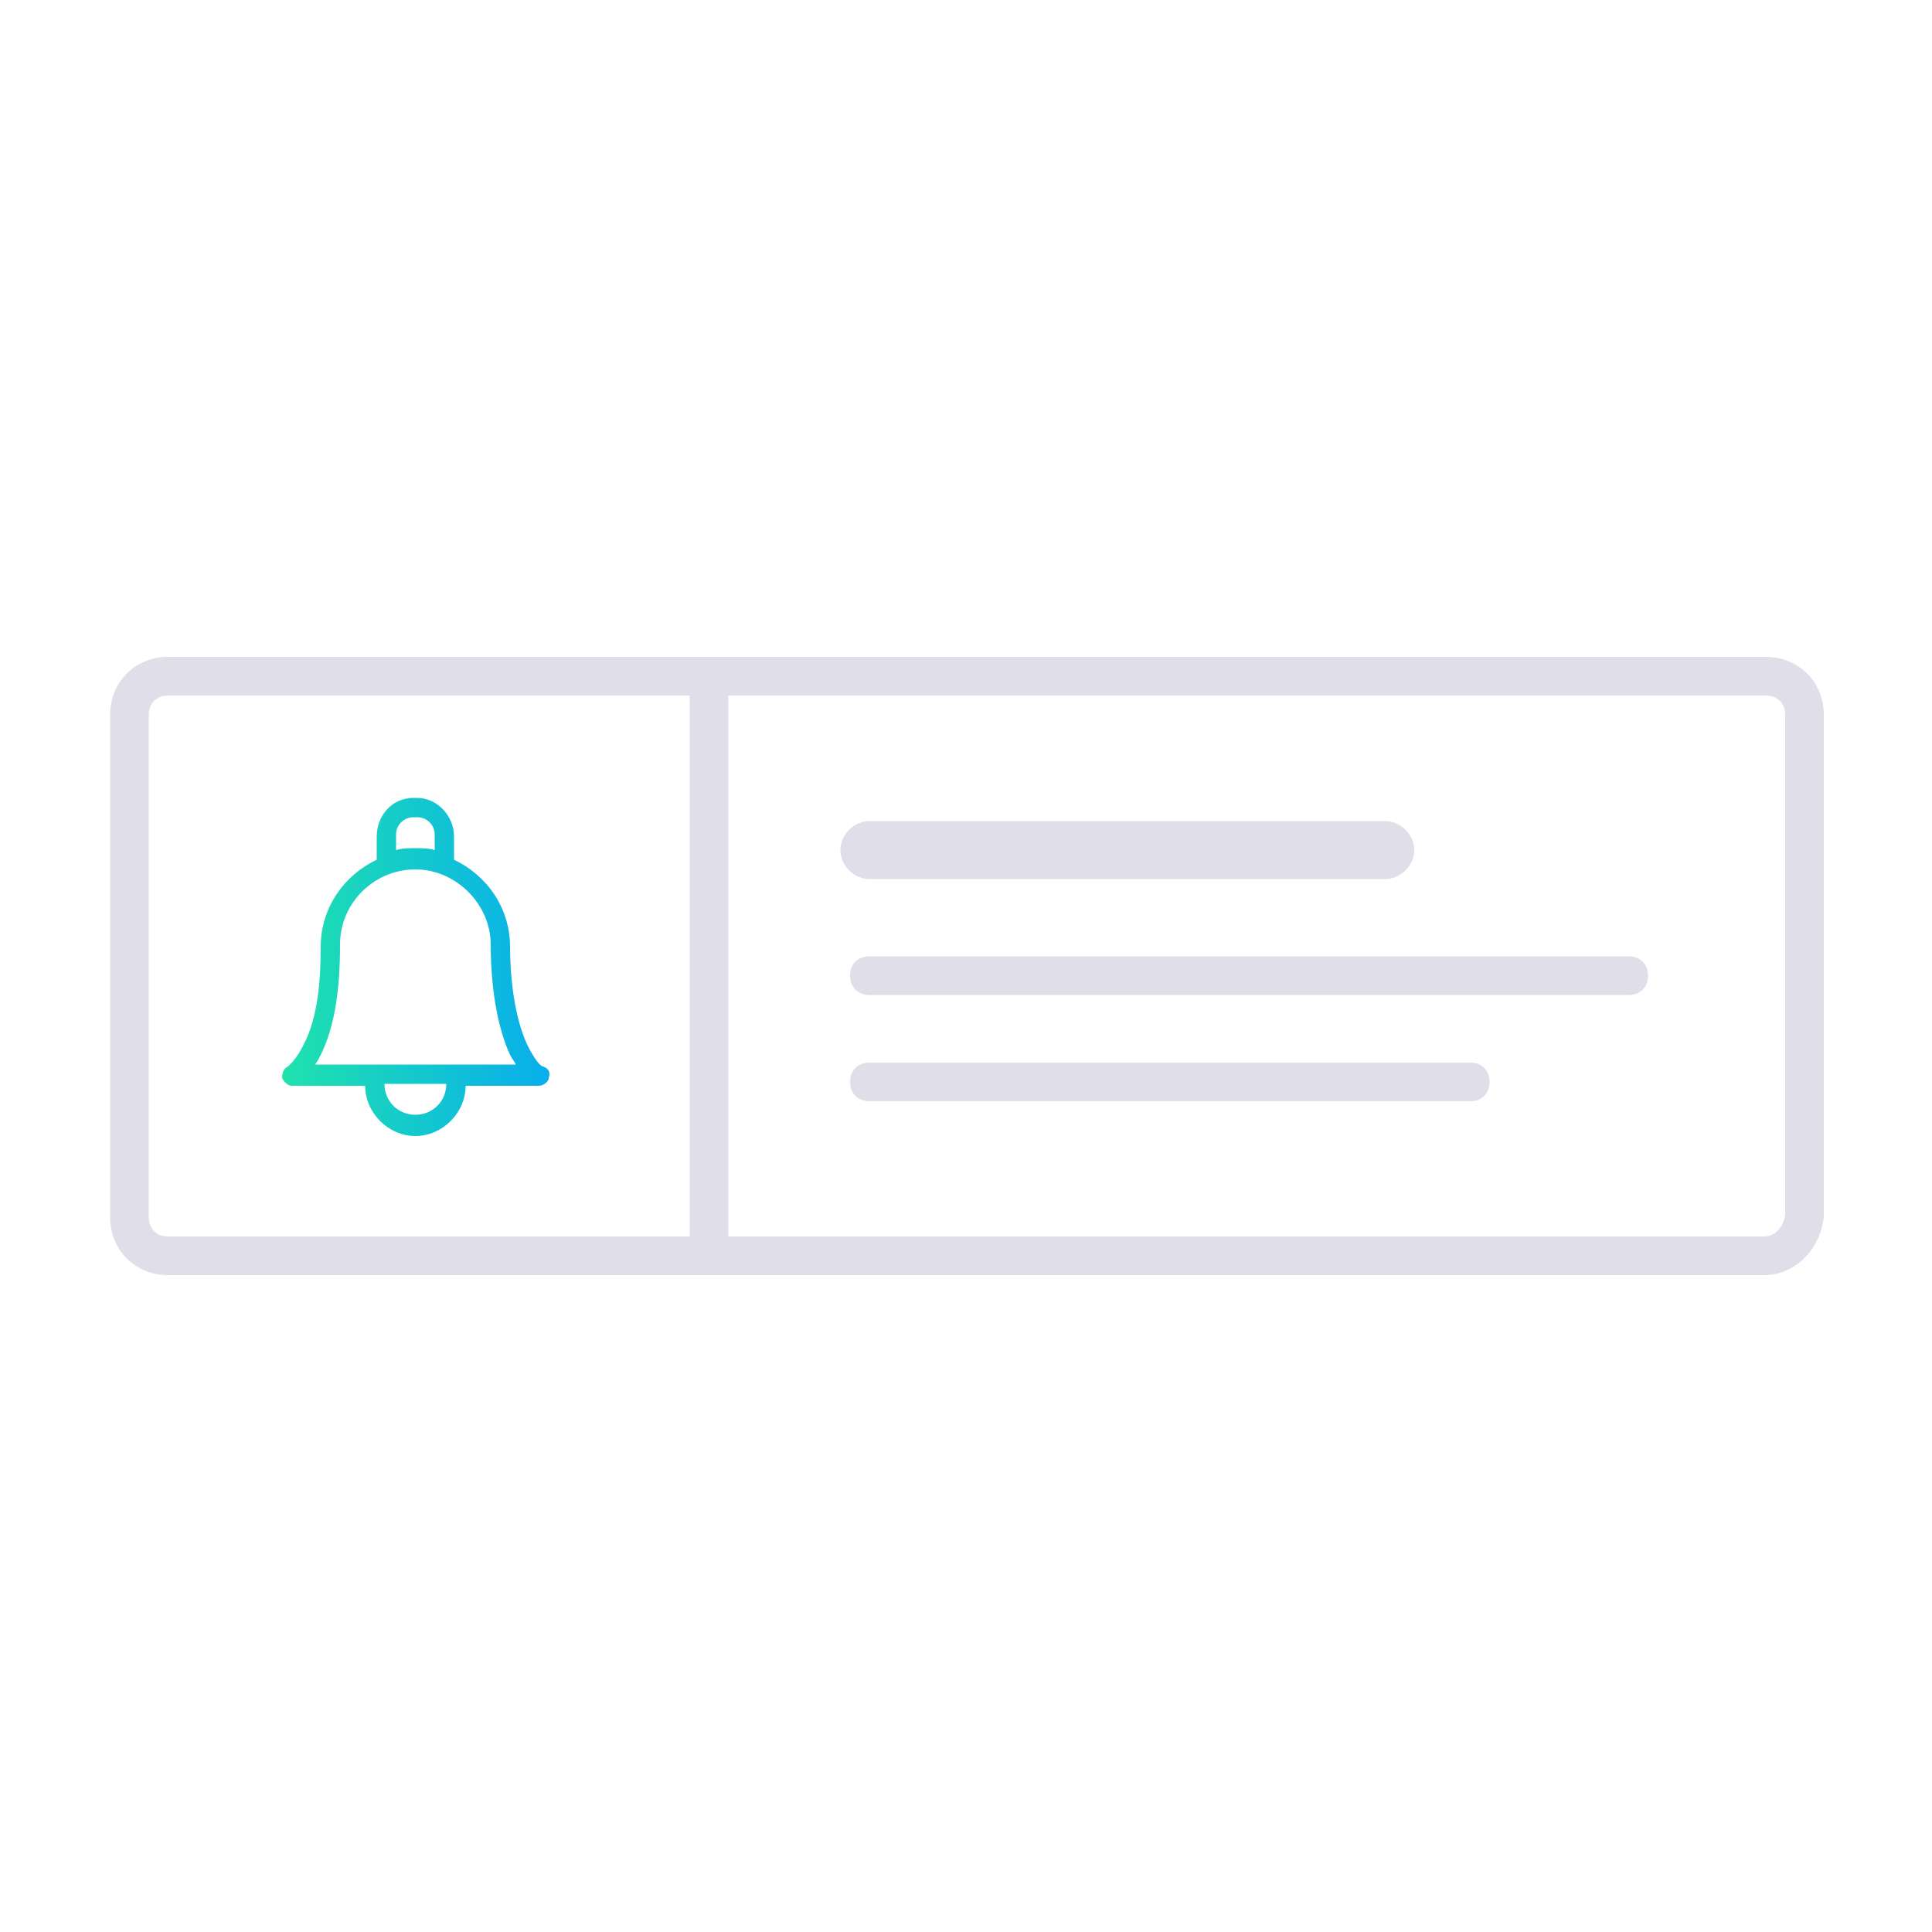
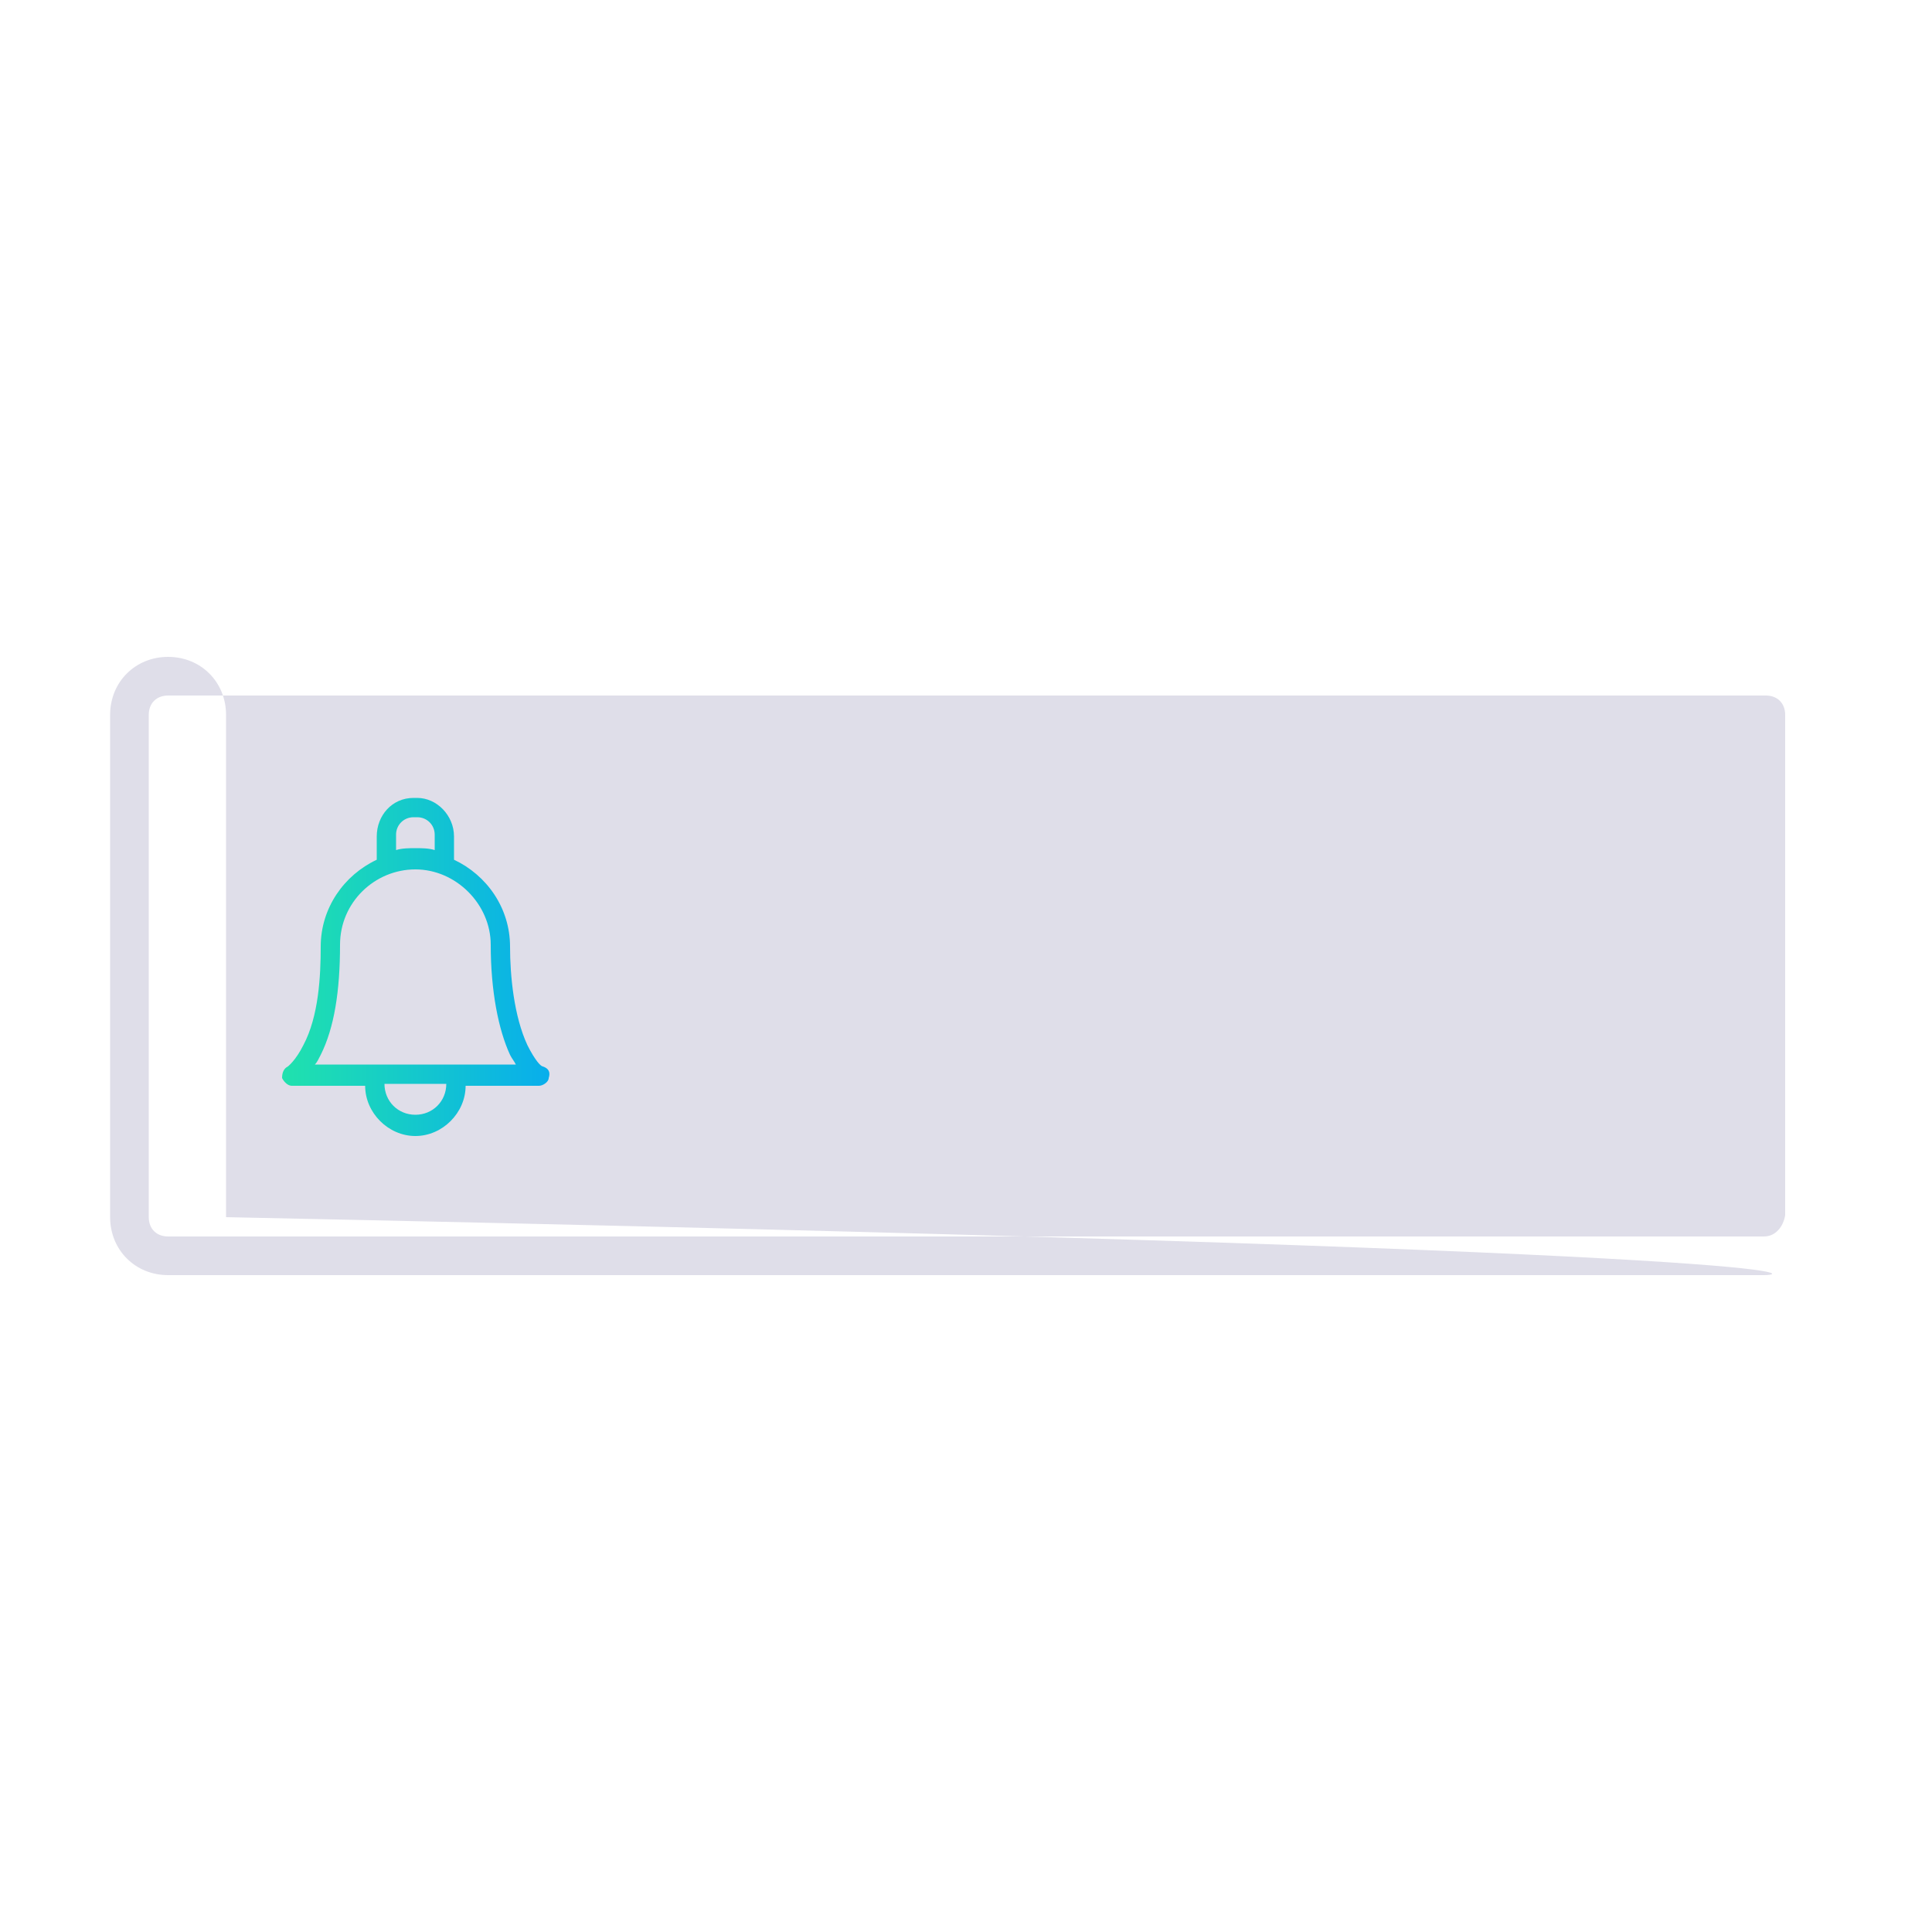
<svg xmlns="http://www.w3.org/2000/svg" version="1.1" id="Layer_1" x="0px" y="0px" viewBox="0 0 100 100" style="enable-background:new 0 0 100 100;" xml:space="preserve">
  <style type="text/css">
	.st0{fill:#DFDEE9;}
	.st1{fill:url(#SVGID_1_);}
</style>
  <g>
-     <path class="st0" d="M91.3,66H8.7c-1.7,0-3-1.3-3-3V37c0-1.7,1.3-3,3-3h82.7c1.7,0,3,1.3,3,3v26C94.2,64.7,92.9,66,91.3,66z    M8.7,36c-0.6,0-1,0.4-1,1v26c0,0.6,0.4,1,1,1h82.6c0.6,0,1-0.5,1.1-1.1l0-25.9c0-0.6-0.4-1-1-1H8.7z" />
+     <path class="st0" d="M91.3,66H8.7c-1.7,0-3-1.3-3-3V37c0-1.7,1.3-3,3-3c1.7,0,3,1.3,3,3v26C94.2,64.7,92.9,66,91.3,66z    M8.7,36c-0.6,0-1,0.4-1,1v26c0,0.6,0.4,1,1,1h82.6c0.6,0,1-0.5,1.1-1.1l0-25.9c0-0.6-0.4-1-1-1H8.7z" />
  </g>
  <linearGradient id="SVGID_1_" gradientUnits="userSpaceOnUse" x1="14.577" y1="51.95" x2="28.434" y2="51.95" gradientTransform="matrix(1 0 0 -1 0 102)">
    <stop offset="0" style="stop-color:#20E2AD" />
    <stop offset="1" style="stop-color:#08AEEC" />
  </linearGradient>
  <path class="st1" d="M28.1,55.2c-0.1,0-0.4-0.3-0.8-1.1c-0.7-1.5-0.9-3.6-0.9-5.1l0,0c0-2-1.2-3.7-2.9-4.5v-1.2c0-1.1-0.9-2-1.9-2  h-0.2c-1.1,0-1.9,0.9-1.9,2v1.2c-1.7,0.8-2.9,2.5-2.9,4.5c0,1.5-0.1,3.6-0.9,5.1c-0.4,0.8-0.8,1.1-0.8,1.1c-0.2,0.1-0.3,0.3-0.3,0.6  c0.1,0.2,0.3,0.4,0.5,0.4h3.8c0,1.4,1.2,2.6,2.6,2.6s2.6-1.2,2.6-2.6h3.8c0.2,0,0.5-0.2,0.5-0.4C28.5,55.5,28.4,55.3,28.1,55.2z   M20.5,43.2c0-0.5,0.4-0.9,0.9-0.9h0.2c0.5,0,0.9,0.4,0.9,0.9V44c-0.3-0.1-0.7-0.1-1-0.1s-0.7,0-1,0.1V43.2L20.5,43.2z M21.5,57.7  c-0.9,0-1.6-0.7-1.6-1.6h3.2C23.1,57,22.4,57.7,21.5,57.7z M23.6,55.1h-7.3c0.1-0.1,0.2-0.3,0.3-0.5c0.7-1.4,1-3.3,1-5.7  c0-2.2,1.8-3.9,3.9-3.9s3.9,1.8,3.9,3.9l0,0c0,2.4,0.4,4.4,1,5.7c0.1,0.2,0.2,0.3,0.3,0.5H23.6z" />
  <g>
-     <rect x="35.7" y="35" class="st0" width="2" height="30" />
-   </g>
+     </g>
  <g>
    <path class="st0" d="M71.7,45.5H45c-0.8,0-1.5-0.7-1.5-1.5s0.7-1.5,1.5-1.5h26.7c0.8,0,1.5,0.7,1.5,1.5S72.5,45.5,71.7,45.5z" />
  </g>
  <g>
    <path class="st0" d="M84.3,51.5H45c-0.6,0-1-0.4-1-1c0-0.6,0.4-1,1-1h39.3c0.6,0,1,0.4,1,1C85.3,51.1,84.9,51.5,84.3,51.5z" />
  </g>
  <g>
-     <path class="st0" d="M76.1,57H45c-0.6,0-1-0.4-1-1s0.4-1,1-1h31.1c0.6,0,1,0.4,1,1S76.7,57,76.1,57z" />
-   </g>
+     </g>
</svg>